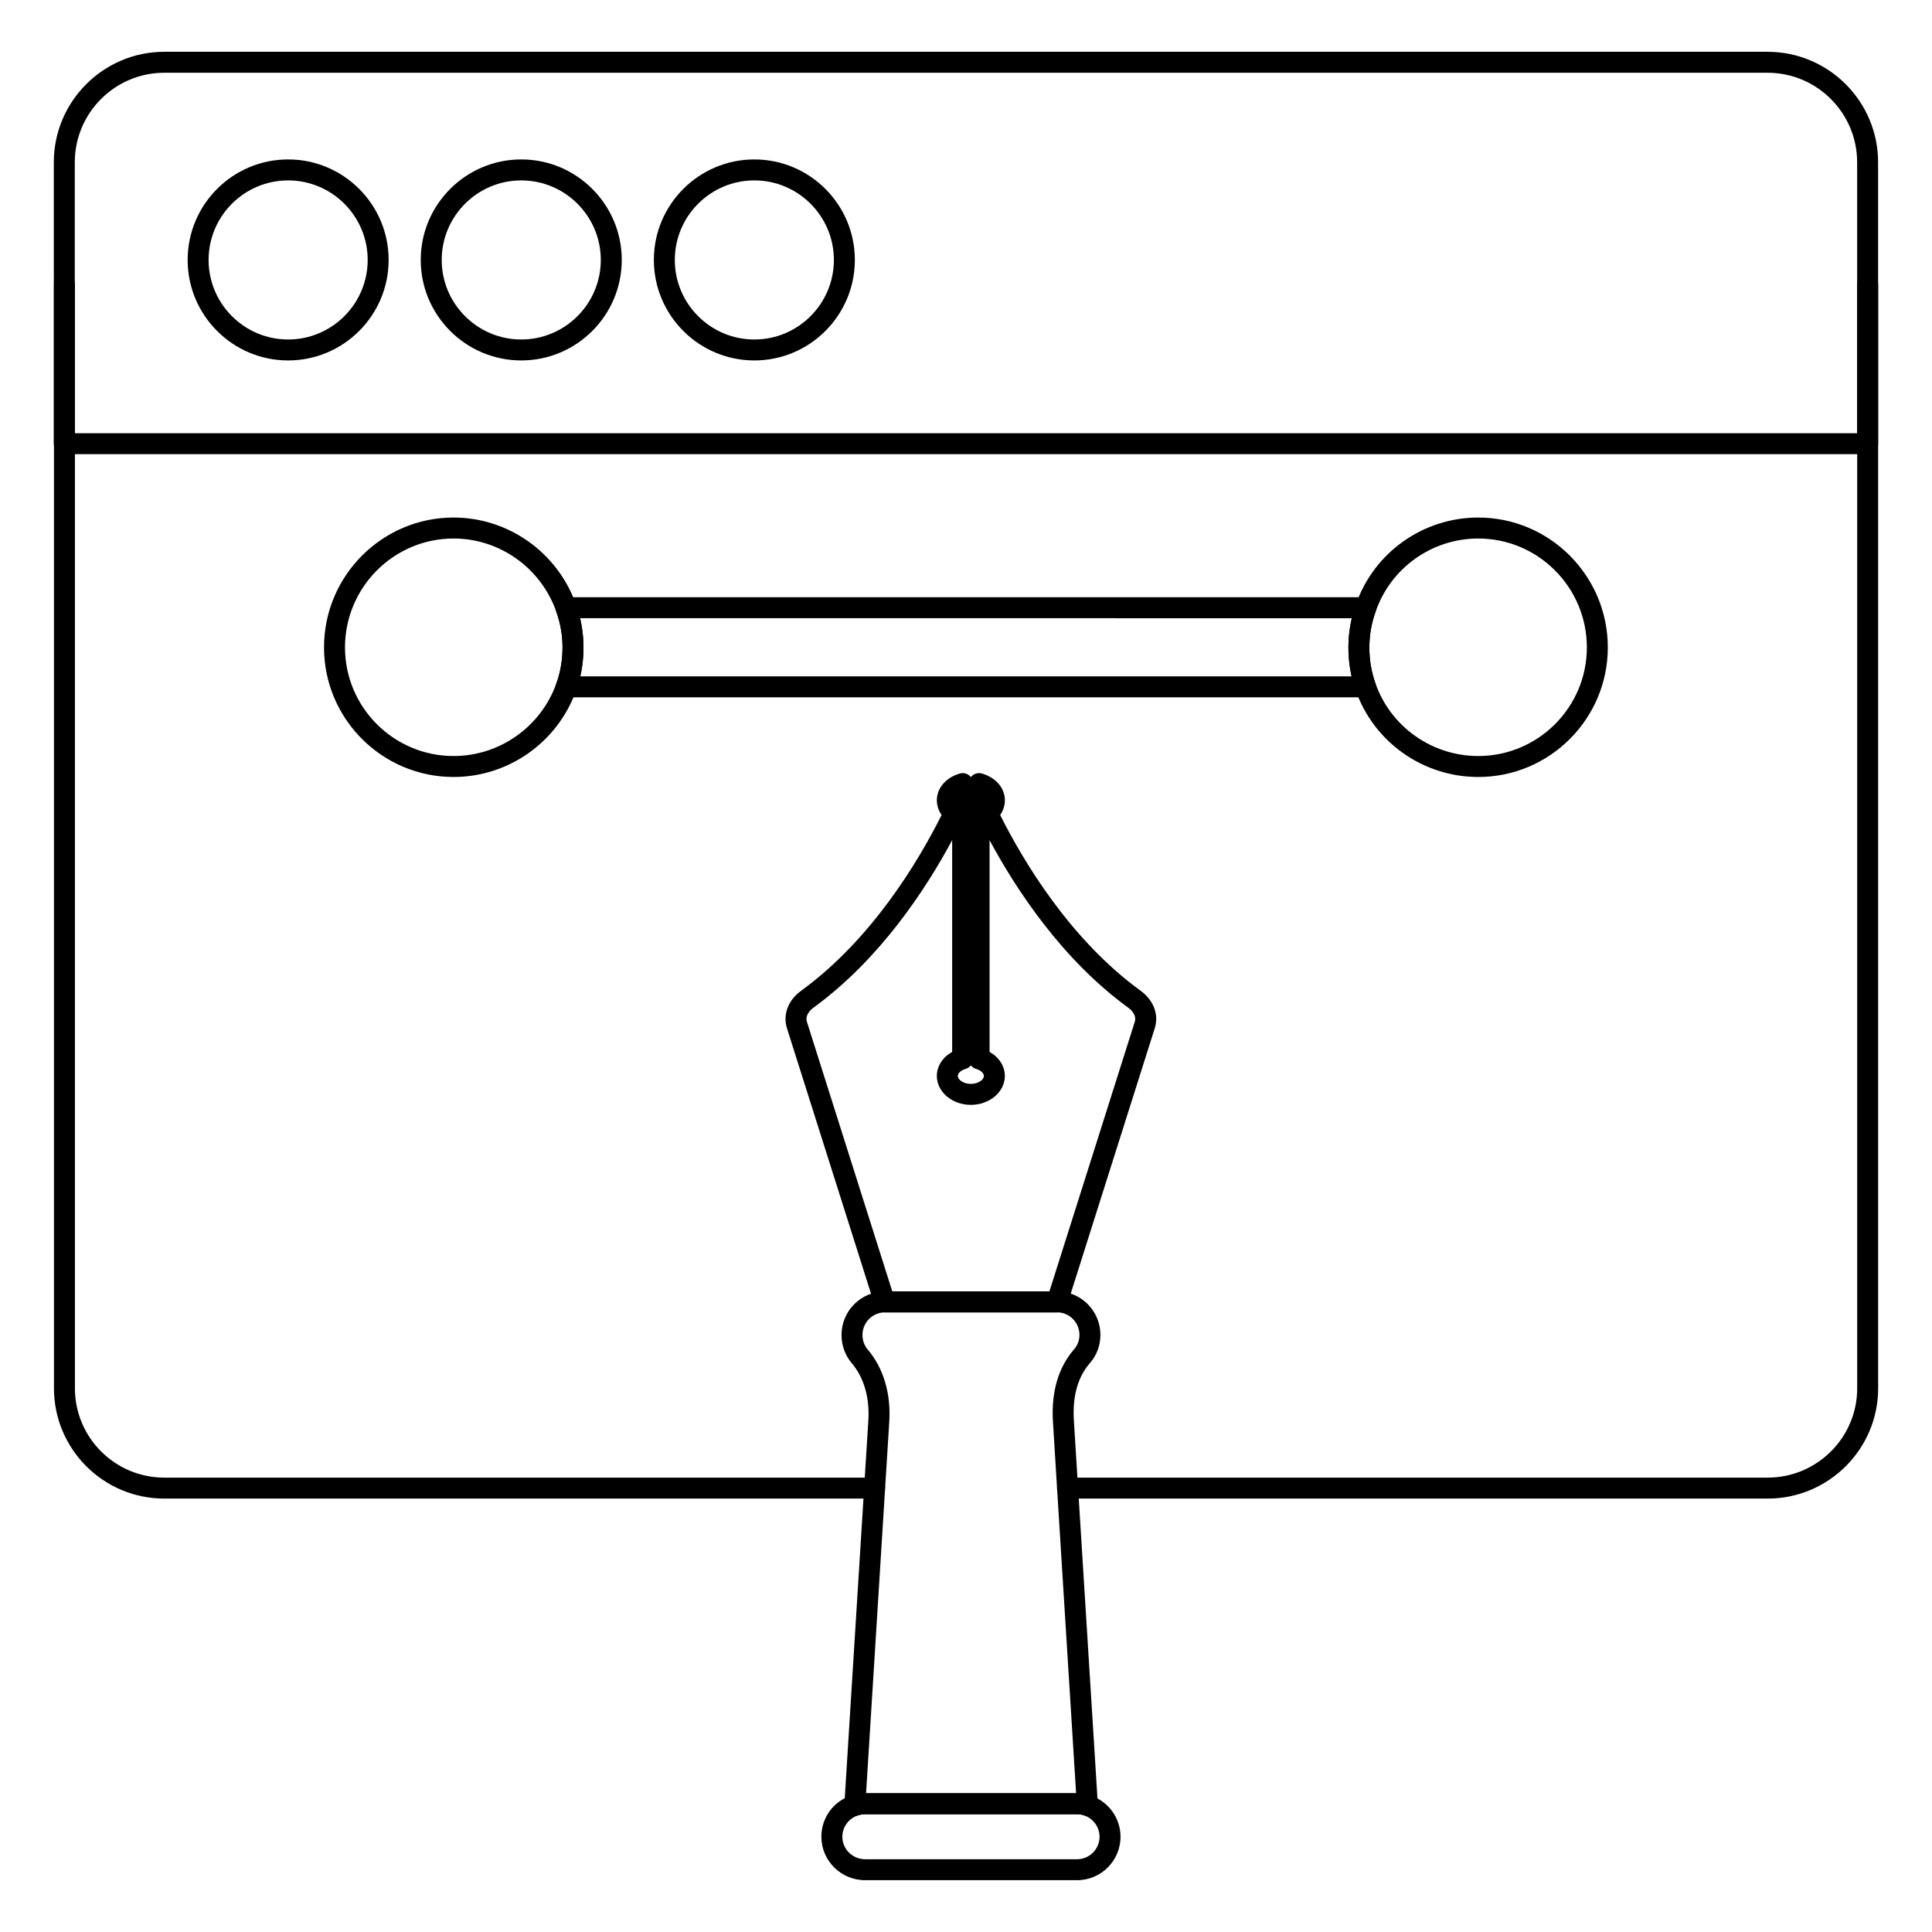
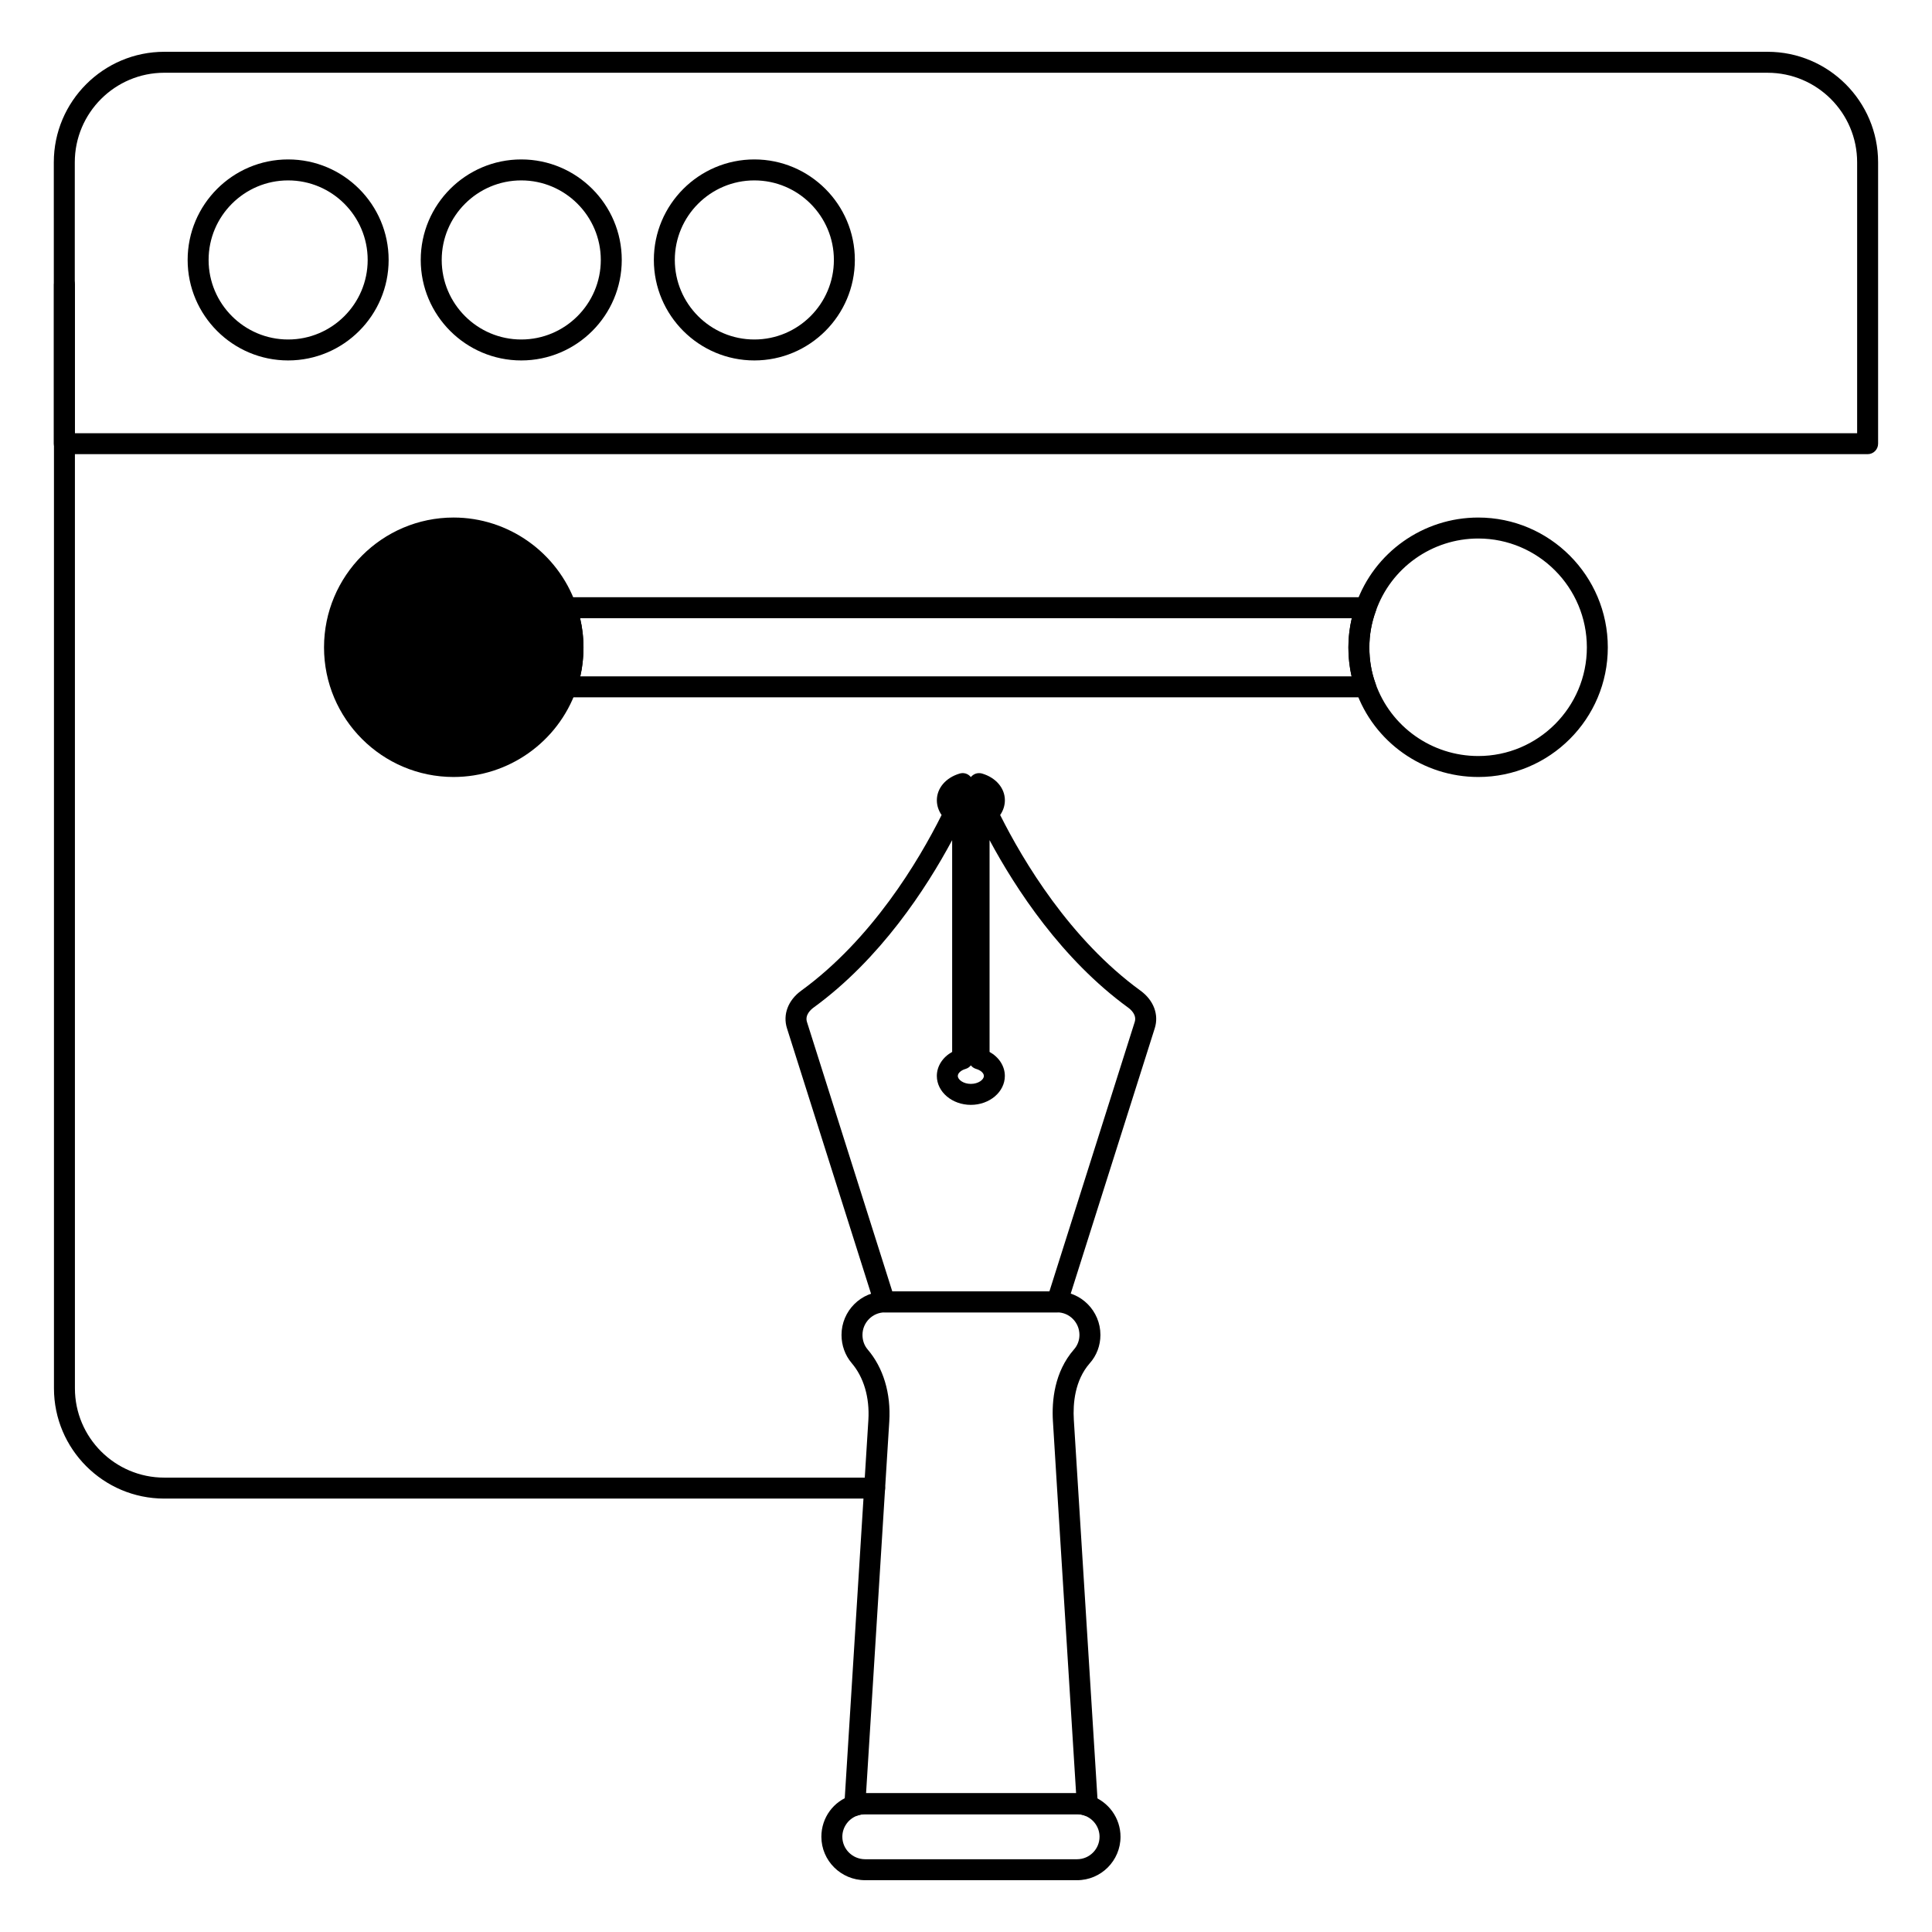
<svg xmlns="http://www.w3.org/2000/svg" fill="#000000" width="800px" height="800px" version="1.1" viewBox="144 144 512 512">
  <g>
-     <path d="m612.43 541.14h-185.52c-1.535 0-2.777-1.246-2.777-2.777 0-1.535 1.246-2.777 2.777-2.777h185.52c13.098 0 23.746-10.613 23.746-23.668v-292.51c0-1.535 1.246-2.777 2.777-2.777 1.535 0 2.777 1.246 2.777 2.777v292.51c0.004 16.117-13.145 29.227-29.301 29.227z" />
    <path d="m375.79 541.14h-188.26c-16.121 0-29.23-13.109-29.23-29.223v-292.51c0-1.535 1.246-2.777 2.777-2.777 1.535 0 2.777 1.246 2.777 2.777v292.51c0 13.051 10.621 23.668 23.676 23.668h188.26c1.535 0 2.777 1.246 2.777 2.777 0 1.535-1.242 2.781-2.777 2.781z" />
    <path d="m638.94 264.36h-477.9c-1.535 0-2.777-1.246-2.777-2.777l-0.004-74.57c0-16.148 13.141-29.289 29.289-29.289h424.88c16.148 0 29.289 13.141 29.289 29.289v74.57c0 1.531-1.242 2.777-2.777 2.777zm-475.12-5.555h472.34v-71.793c0-13.086-10.645-23.73-23.73-23.73l-424.88-0.004c-13.09 0-23.73 10.648-23.73 23.73z" />
    <path d="m220.36 239.52c-14.688 0-26.633-11.949-26.633-26.637 0-14.684 11.945-26.633 26.633-26.633s26.633 11.949 26.633 26.633c0 14.688-11.945 26.637-26.633 26.637zm0-47.711c-11.621 0-21.078 9.457-21.078 21.078 0 11.625 9.457 21.082 21.078 21.082 11.621 0 21.078-9.457 21.078-21.082 0-11.621-9.457-21.078-21.078-21.078z" />
    <path d="m282.14 239.52c-14.688 0-26.641-11.949-26.641-26.637 0-14.684 11.953-26.633 26.641-26.633s26.633 11.949 26.633 26.633c0 14.688-11.945 26.637-26.633 26.637zm0-47.711c-11.629 0-21.082 9.457-21.082 21.078 0 11.625 9.457 21.082 21.082 21.082 11.621 0 21.078-9.457 21.078-21.082-0.004-11.621-9.461-21.078-21.078-21.078z" />
    <path d="m343.91 239.52c-14.688 0-26.633-11.949-26.633-26.637 0-14.684 11.945-26.633 26.633-26.633s26.633 11.949 26.633 26.633c0 14.688-11.945 26.637-26.633 26.637zm0-47.711c-11.621 0-21.078 9.457-21.078 21.078 0 11.625 9.457 21.082 21.078 21.082 11.621 0 21.078-9.457 21.078-21.082 0-11.621-9.457-21.078-21.078-21.078z" />
    <path d="m505.9 328.8h-211.83c-0.906 0-1.758-0.441-2.277-1.188-0.516-0.742-0.645-1.688-0.332-2.543 1.07-2.938 1.613-6.133 1.613-9.496 0-3.277-0.562-6.496-1.688-9.57-0.312-0.855-0.18-1.801 0.332-2.543 0.52-0.746 1.375-1.188 2.277-1.188h211.97c0.906 0 1.758 0.441 2.277 1.188 0.516 0.742 0.645 1.688 0.332 2.543-1.121 3.07-1.688 6.293-1.688 9.57 0 3.363 0.543 6.559 1.613 9.496 0.312 0.855 0.18 1.801-0.332 2.543-0.516 0.746-1.371 1.188-2.273 1.188zm-208.12-5.555h204.41c-0.562-2.461-0.848-5.023-0.848-7.668 0-2.621 0.305-5.215 0.906-7.742l-204.52-0.004c0.602 2.527 0.906 5.117 0.906 7.742 0 2.644-0.281 5.211-0.848 7.672z" />
    <path d="m535.75 349.91c-14.621 0-27.684-9.234-32.48-22.98-1.281-3.523-1.934-7.359-1.934-11.363 0-3.93 0.68-7.789 2.019-11.473 4.789-13.707 17.812-22.941 32.391-22.941 18.934 0 34.34 15.441 34.34 34.414 0.004 18.938-15.398 34.344-34.336 34.344zm0-63.199c-12.219 0-23.133 7.738-27.152 19.254-1.137 3.109-1.699 6.328-1.699 9.605 0 3.356 0.543 6.555 1.605 9.504 4.039 11.543 14.984 19.281 27.25 19.281 15.867 0 28.781-12.91 28.781-28.785 0-15.918-12.918-28.859-28.785-28.859z" />
-     <path d="m264.21 349.91c-18.934 0-34.34-15.406-34.34-34.344 0-18.977 15.402-34.414 34.34-34.414 14.5 0 27.523 9.23 32.406 22.965 1.332 3.66 2.012 7.519 2.012 11.449 0 4.012-0.66 7.848-1.945 11.398-4.879 13.715-17.93 22.945-32.473 22.945zm0-63.199c-15.867 0-28.781 12.945-28.781 28.859 0 15.875 12.914 28.785 28.781 28.785 12.199 0 23.145-7.742 27.242-19.27 1.078-2.961 1.621-6.152 1.621-9.52 0-3.277-0.562-6.496-1.688-9.57-4.106-11.543-15.023-19.285-27.176-19.285z" />
+     <path d="m264.21 349.91c-18.934 0-34.34-15.406-34.34-34.344 0-18.977 15.402-34.414 34.34-34.414 14.5 0 27.523 9.23 32.406 22.965 1.332 3.66 2.012 7.519 2.012 11.449 0 4.012-0.66 7.848-1.945 11.398-4.879 13.715-17.93 22.945-32.473 22.945zm0-63.199z" />
    <path d="m370.53 625.23c-0.609 0-1.199-0.195-1.691-0.578-0.73-0.562-1.137-1.453-1.078-2.375l6.367-101.95c0.363-5.984-1.215-11.359-4.449-15.129-1.723-2.031-2.668-4.668-2.668-7.43 0-6.359 5.172-11.531 11.527-11.531h45.633c6.316 0 11.453 5.172 11.453 11.531 0 2.816-1.012 5.5-2.859 7.547-3.93 4.516-4.449 10.621-4.188 14.949l6.367 102.02c0.059 0.926-0.348 1.816-1.078 2.379-0.738 0.559-1.707 0.711-2.574 0.426-0.621-0.211-1.207-0.305-1.852-0.305h-56.16c-0.645 0-1.238 0.094-1.867 0.305-0.289 0.102-0.586 0.145-0.883 0.145zm2.988-6.004h55.66l-5.039-80.695-1.105-17.93c-0.324-5.363 0.375-13 5.562-18.965 0.953-1.062 1.469-2.43 1.469-3.871 0-3.293-2.648-5.977-5.898-5.977h-45.633c-3.293 0-5.969 2.684-5.969 5.977 0 1.445 0.477 2.801 1.348 3.828 4.168 4.856 6.215 11.633 5.758 19.074z" />
    <path d="m429.43 642.27h-56.16c-6.394 0-11.598-5.164-11.598-11.52 0-5.059 3.227-9.457 8.031-10.953 1.145-0.375 2.324-0.57 3.566-0.57h56.16c1.246 0 2.43 0.195 3.617 0.594 4.731 1.605 7.902 6 7.902 10.934 0 6.352-5.164 11.516-11.52 11.516zm-56.16-17.484c-0.645 0-1.238 0.094-1.867 0.305-2.481 0.773-4.176 3.098-4.176 5.664 0 3.285 2.715 5.961 6.043 5.961h56.16c3.285 0 5.961-2.676 5.961-5.961 0-2.555-1.656-4.832-4.125-5.664-0.609-0.211-1.195-0.305-1.836-0.305z" />
    <path d="m424.14 491.79h-45.707c-1.207 0-2.285-0.781-2.648-1.938l-23.227-73.344c-1.152-3.633 0.297-7.453 3.785-9.977 18.746-13.645 31.09-34.355 37.191-46.543-0.816-1.168-1.258-2.523-1.258-3.91 0-3.215 2.375-5.996 6.047-7.078 0.859-0.254 1.758-0.09 2.453 0.438 0.195 0.145 0.367 0.316 0.516 0.5 0.145-0.184 0.316-0.355 0.516-0.5 0.703-0.527 1.605-0.68 2.453-0.441 3.668 1.086 6.043 3.863 6.043 7.082 0 1.387-0.441 2.734-1.25 3.906 6.113 12.195 18.465 32.926 37.195 46.555 3.473 2.523 4.922 6.344 3.769 9.969l-23.227 73.344c-0.367 1.156-1.445 1.938-2.652 1.938zm-43.676-5.559h41.641l22.609-71.406c0.586-1.859-1.02-3.277-1.742-3.797-17.641-12.84-29.816-31.52-36.727-44.383v56.125c2.488 1.383 4.051 3.762 4.051 6.367 0 4.227-4.043 7.664-9.008 7.664-4.969 0-9.016-3.438-9.016-7.664 0-2.606 1.57-4.984 4.059-6.367v-56.121c-6.894 12.855-19.066 31.52-36.727 44.371-0.723 0.527-2.336 1.945-1.75 3.805zm20.824-59.902c-0.348 0.441-0.832 0.781-1.402 0.949-1.207 0.348-2.055 1.113-2.055 1.859 0 0.992 1.477 2.106 3.457 2.106 1.977 0 3.453-1.113 3.453-2.106 0-0.746-0.848-1.512-2.047-1.859-0.574-0.164-1.059-0.508-1.406-0.949z" />
  </g>
</svg>